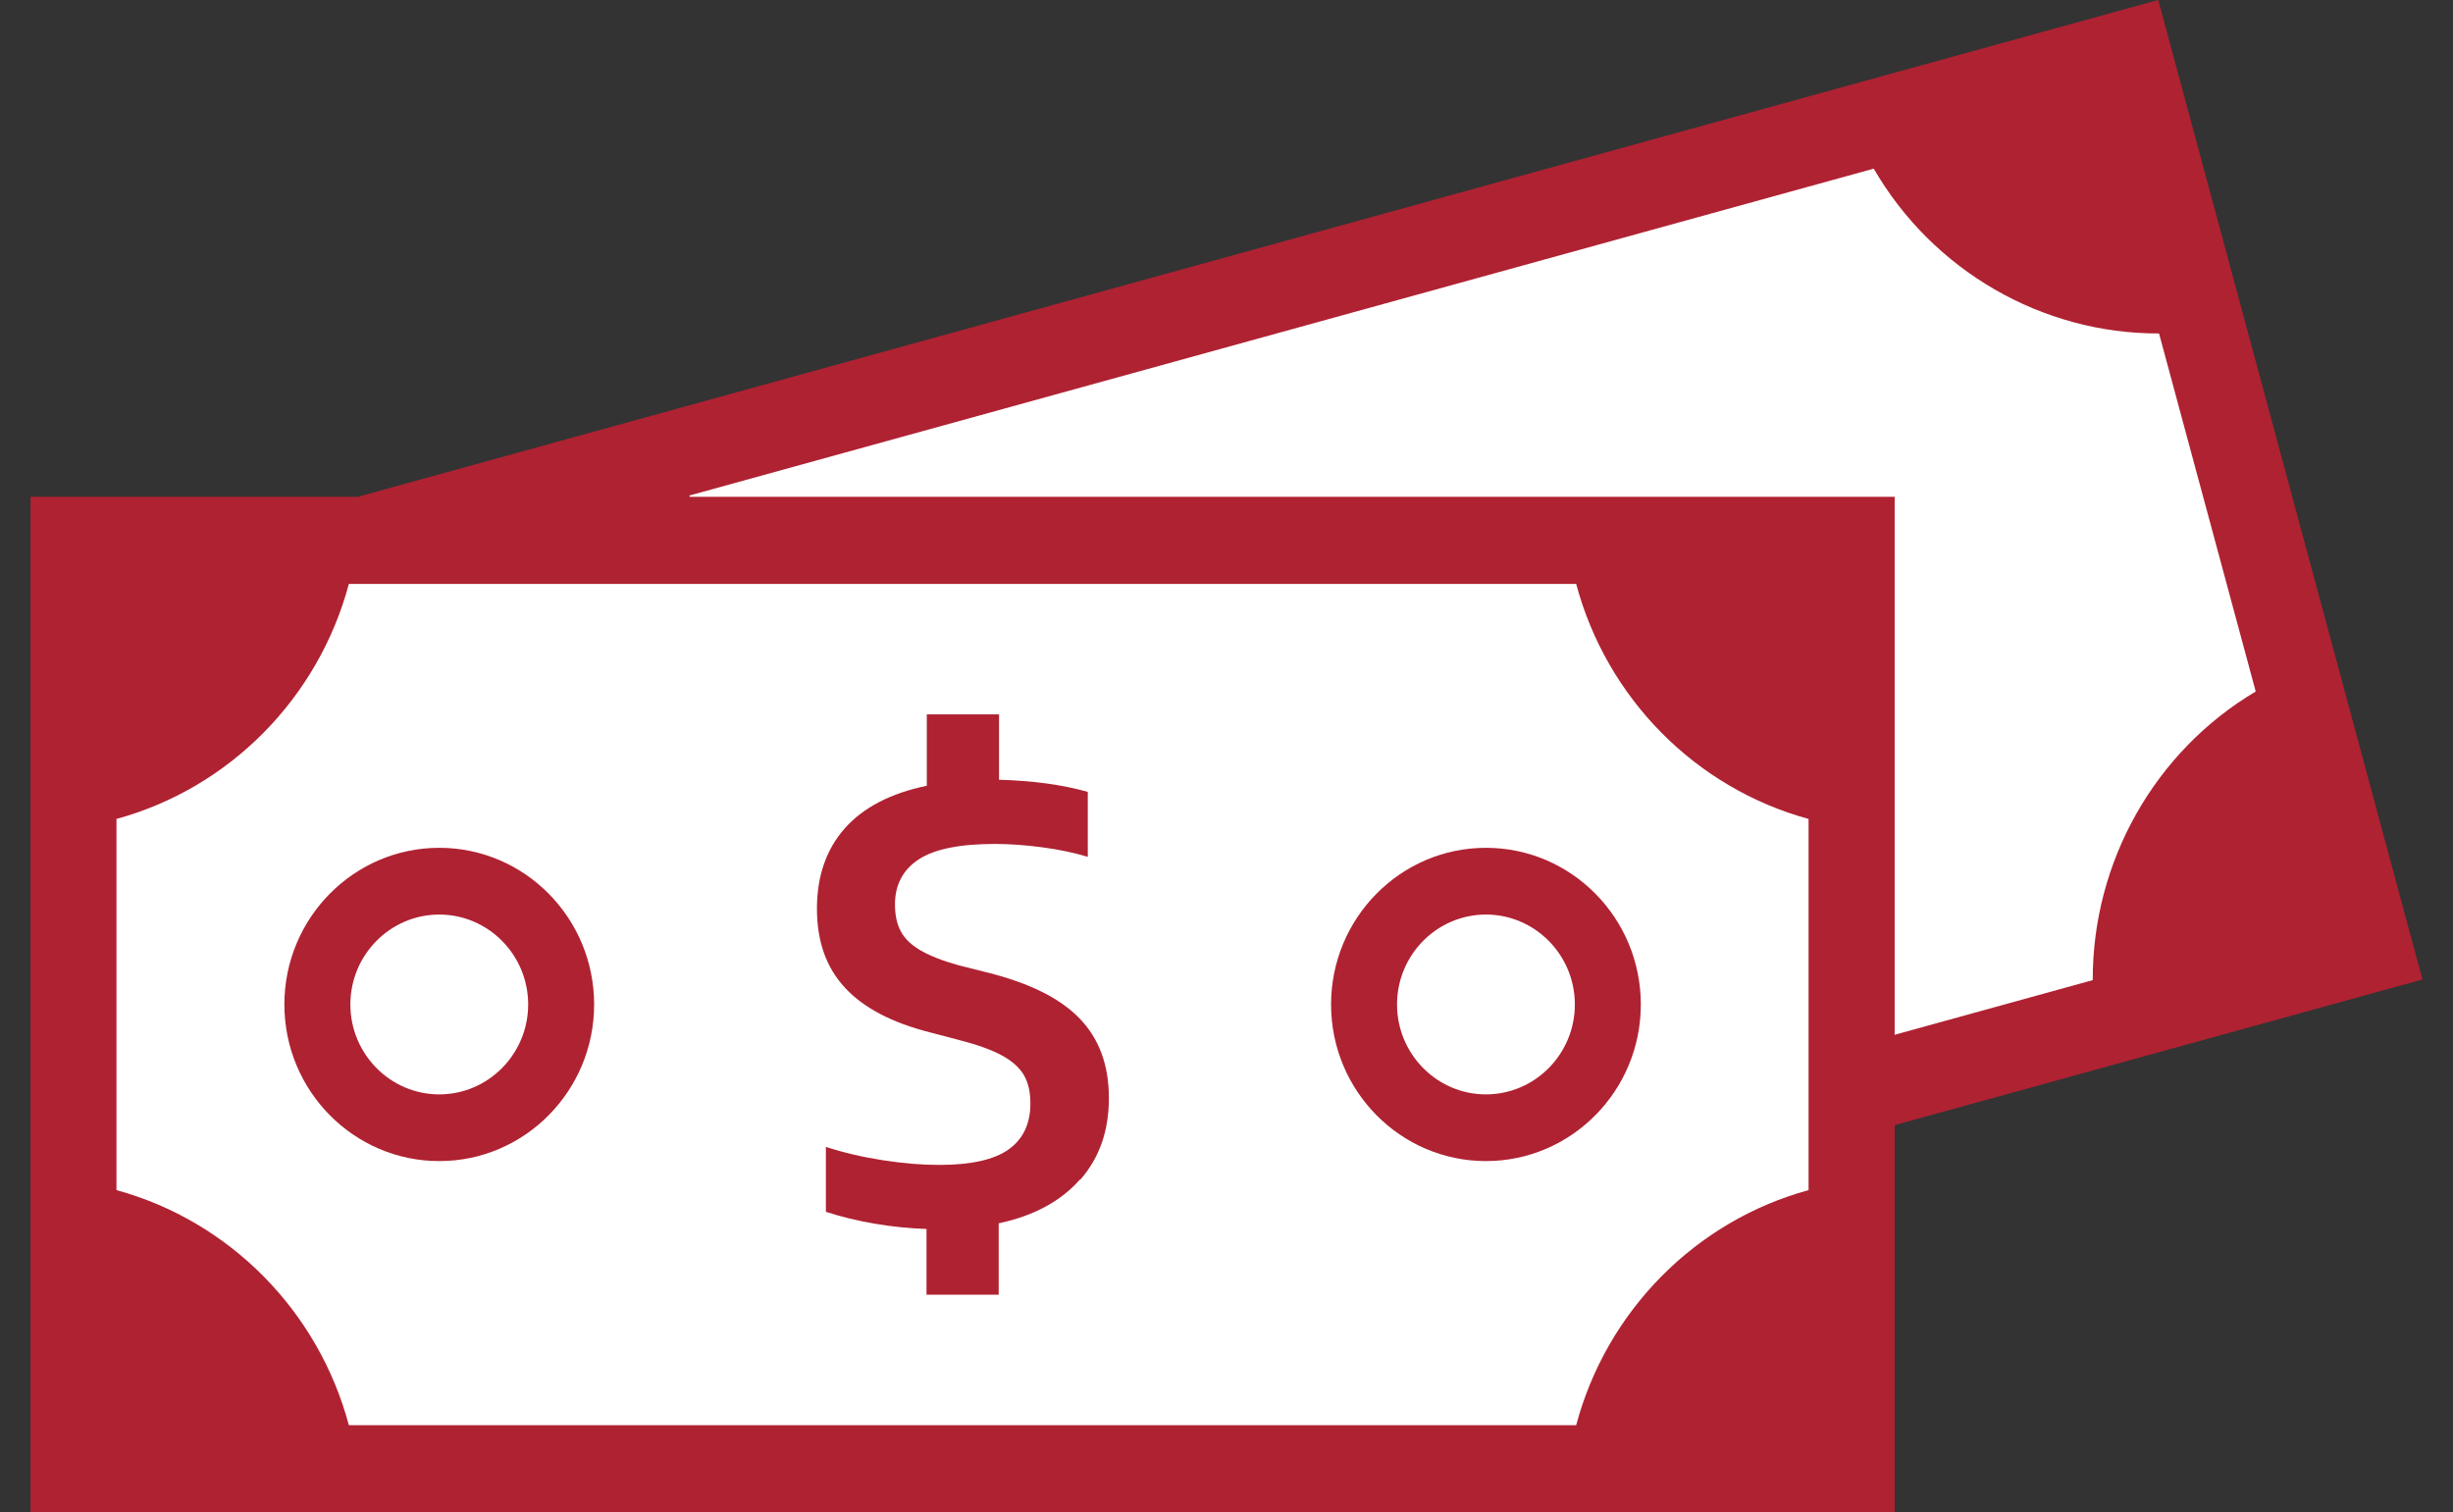
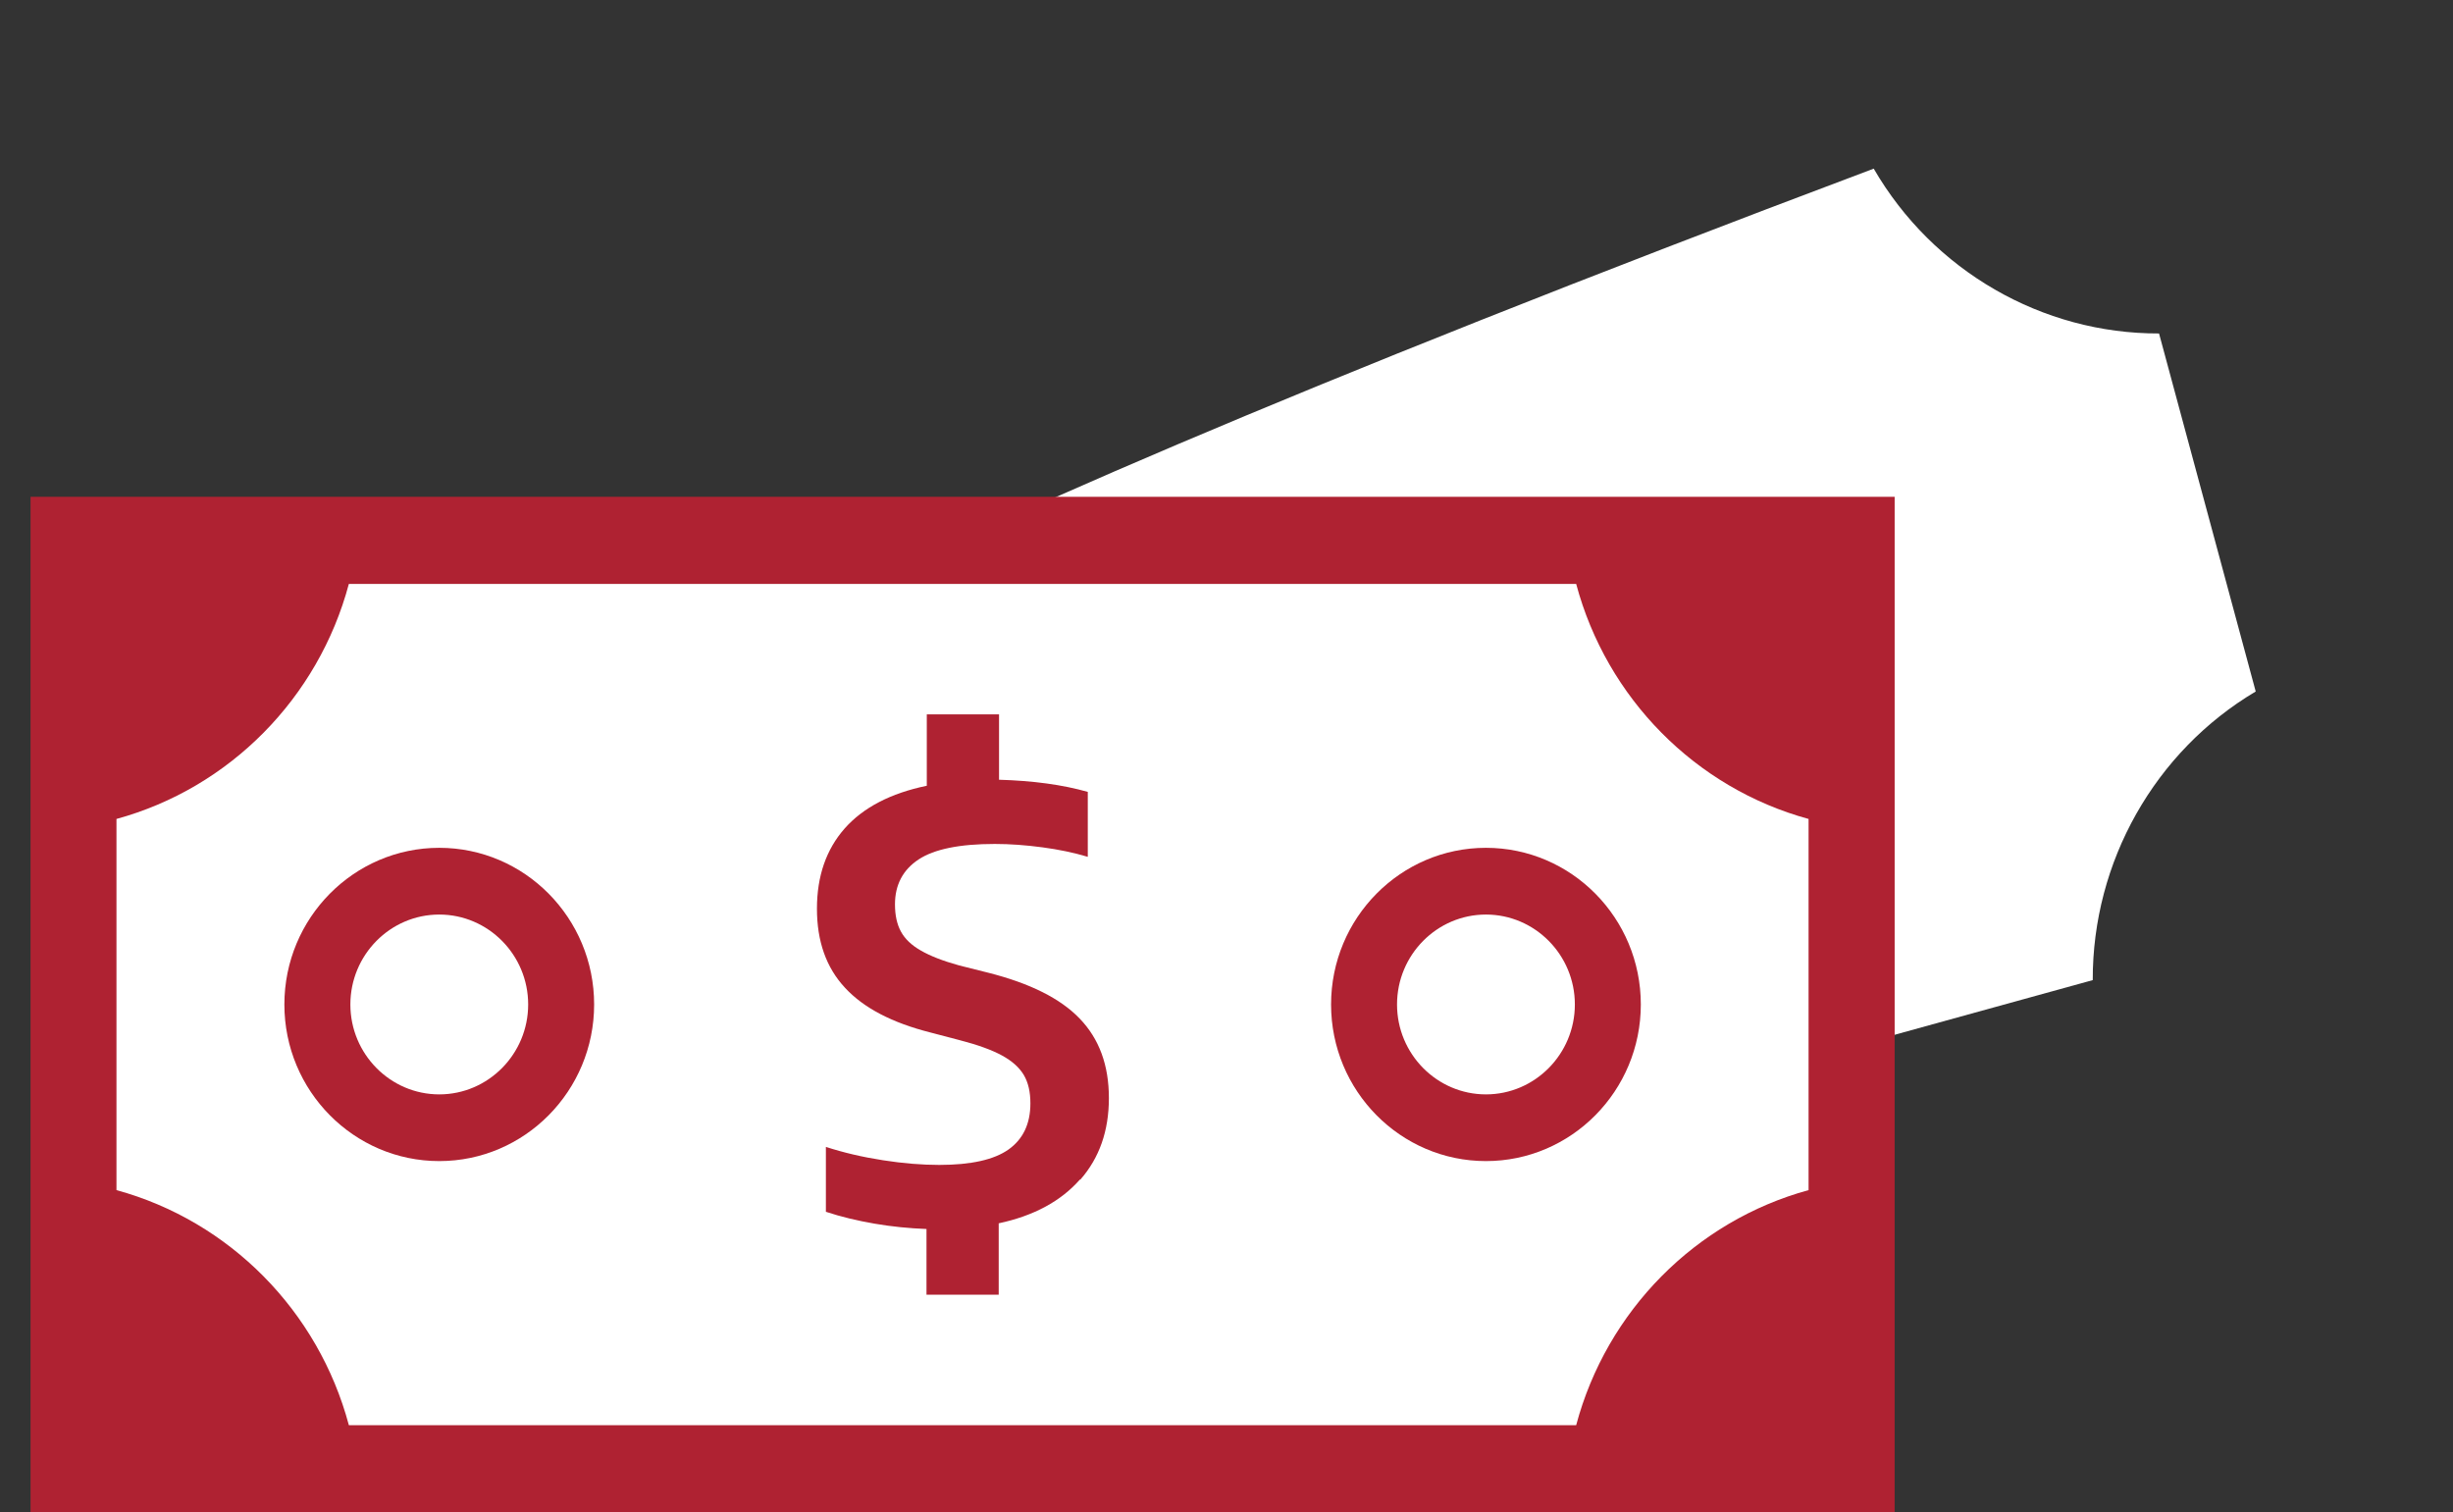
<svg xmlns="http://www.w3.org/2000/svg" width="73" height="45" viewBox="0 0 73 45" fill="none">
  <rect x="0" y="0" width="73" height="45" fill="#333333" stroke="none" />
  <g clip-path="url(#clip0_28_212)">
-     <path d="M64.228 -0.001L10.709 14.768L18.572 43.918L72.091 29.149L64.228 -0.001Z" fill="#AF2232" />
-     <path d="M55.761 5.019L20.523 14.745C20.533 18.265 18.678 21.552 15.674 23.334L18.55 33.988C22.03 33.978 25.279 35.855 27.041 38.893L62.279 29.168C62.269 25.648 64.125 22.361 67.129 20.579L64.252 9.924C60.772 9.934 57.523 8.058 55.761 5.019Z" fill="white" />
+     <path d="M55.761 5.019C20.533 18.265 18.678 21.552 15.674 23.334L18.55 33.988C22.03 33.978 25.279 35.855 27.041 38.893L62.279 29.168C62.269 25.648 64.125 22.361 67.129 20.579L64.252 9.924C60.772 9.934 57.523 8.058 55.761 5.019Z" fill="white" />
    <path d="M56.384 14.785H0.909V45H56.384V14.785Z" fill="#AF2232" />
    <path d="M46.906 17.377H10.382C9.474 20.777 6.829 23.453 3.466 24.372V35.418C6.829 36.337 9.474 39.013 10.382 42.413H46.906C47.814 39.013 50.459 36.337 53.822 35.418V24.372C50.459 23.453 47.814 20.777 46.906 17.377Z" fill="white" />
    <path d="M44.221 34.554C41.678 34.554 39.612 32.464 39.612 29.893C39.612 27.321 41.678 25.231 44.221 25.231C46.764 25.231 48.83 27.321 48.83 29.893C48.83 32.464 46.764 34.554 44.221 34.554ZM44.221 27.217C42.763 27.217 41.575 28.418 41.575 29.893C41.575 31.367 42.763 32.569 44.221 32.569C45.679 32.569 46.867 31.367 46.867 29.893C46.867 28.418 45.679 27.217 44.221 27.217Z" fill="#AF2232" />
    <path d="M13.072 34.554C10.53 34.554 8.463 32.464 8.463 29.893C8.463 27.321 10.53 25.231 13.072 25.231C15.615 25.231 17.681 27.321 17.681 29.893C17.681 32.464 15.615 34.554 13.072 34.554ZM13.072 27.217C11.614 27.217 10.427 28.418 10.427 29.893C10.427 31.367 11.614 32.569 13.072 32.569C14.53 32.569 15.718 31.367 15.718 29.893C15.718 28.418 14.53 27.217 13.072 27.217Z" fill="#AF2232" />
    <path d="M32.136 35.105C31.572 35.746 30.767 36.183 29.721 36.406V38.531H27.572V36.575C27.056 36.555 26.541 36.505 26.025 36.416C25.51 36.327 25.029 36.212 24.578 36.063V34.132C25.098 34.301 25.667 34.435 26.276 34.529C26.884 34.624 27.444 34.668 27.95 34.668C28.897 34.668 29.584 34.514 30.016 34.207C30.448 33.899 30.664 33.442 30.664 32.837C30.664 32.494 30.6 32.216 30.468 31.992C30.335 31.769 30.119 31.575 29.82 31.412C29.52 31.248 29.098 31.094 28.558 30.955L27.689 30.727C26.551 30.439 25.701 29.997 25.147 29.396C24.587 28.795 24.312 28.011 24.312 27.043C24.312 26.075 24.587 25.28 25.137 24.655C25.687 24.034 26.502 23.607 27.581 23.384V21.259H29.731V23.205C30.747 23.235 31.626 23.354 32.372 23.567V25.499C31.955 25.375 31.503 25.28 31.017 25.216C30.531 25.151 30.06 25.116 29.604 25.116C28.558 25.116 27.802 25.27 27.336 25.578C26.87 25.886 26.634 26.333 26.634 26.914C26.634 27.236 26.693 27.509 26.811 27.723C26.929 27.941 27.125 28.13 27.405 28.289C27.68 28.448 28.058 28.597 28.544 28.731L29.412 28.949C30.649 29.262 31.557 29.714 32.132 30.314C32.711 30.915 33 31.7 33 32.678C33 33.656 32.716 34.46 32.151 35.105H32.136Z" fill="#AF2232" />
  </g>
  <defs>
    <clipPath id="clip0_28_212">
      <rect width="71.182" height="45" fill="white" transform="translate(0.909)" />
    </clipPath>
  </defs>
</svg>